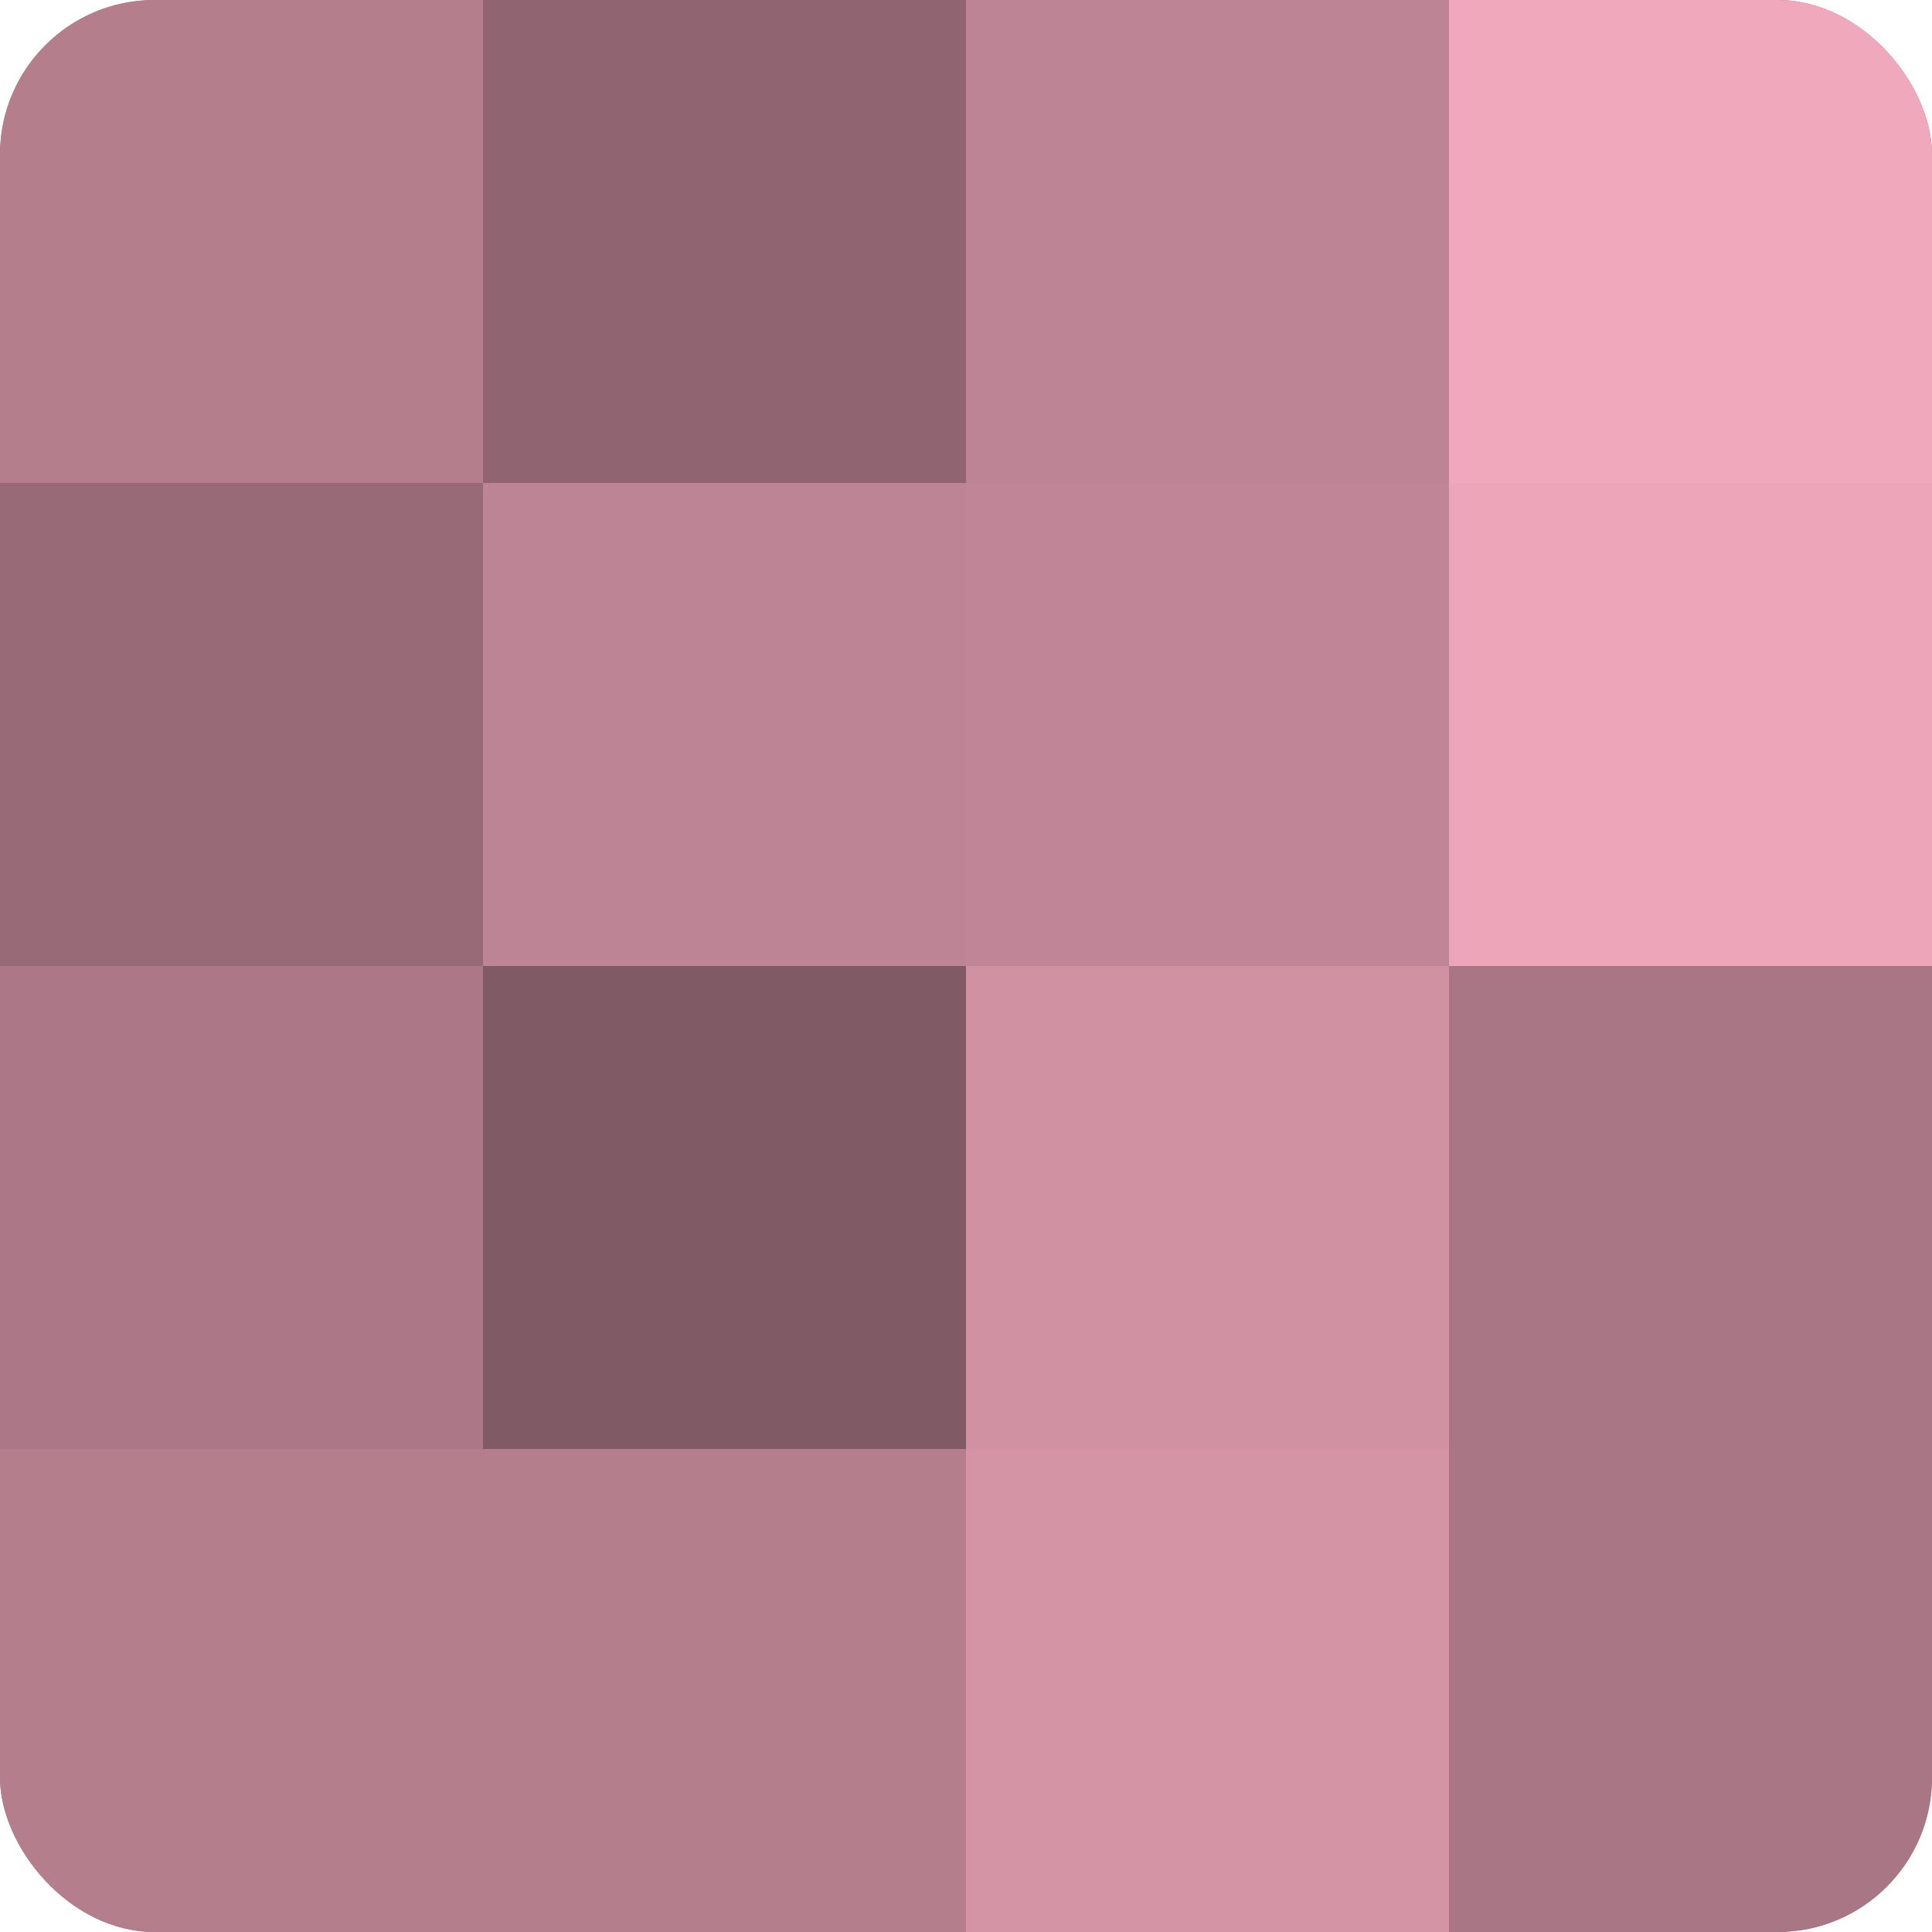
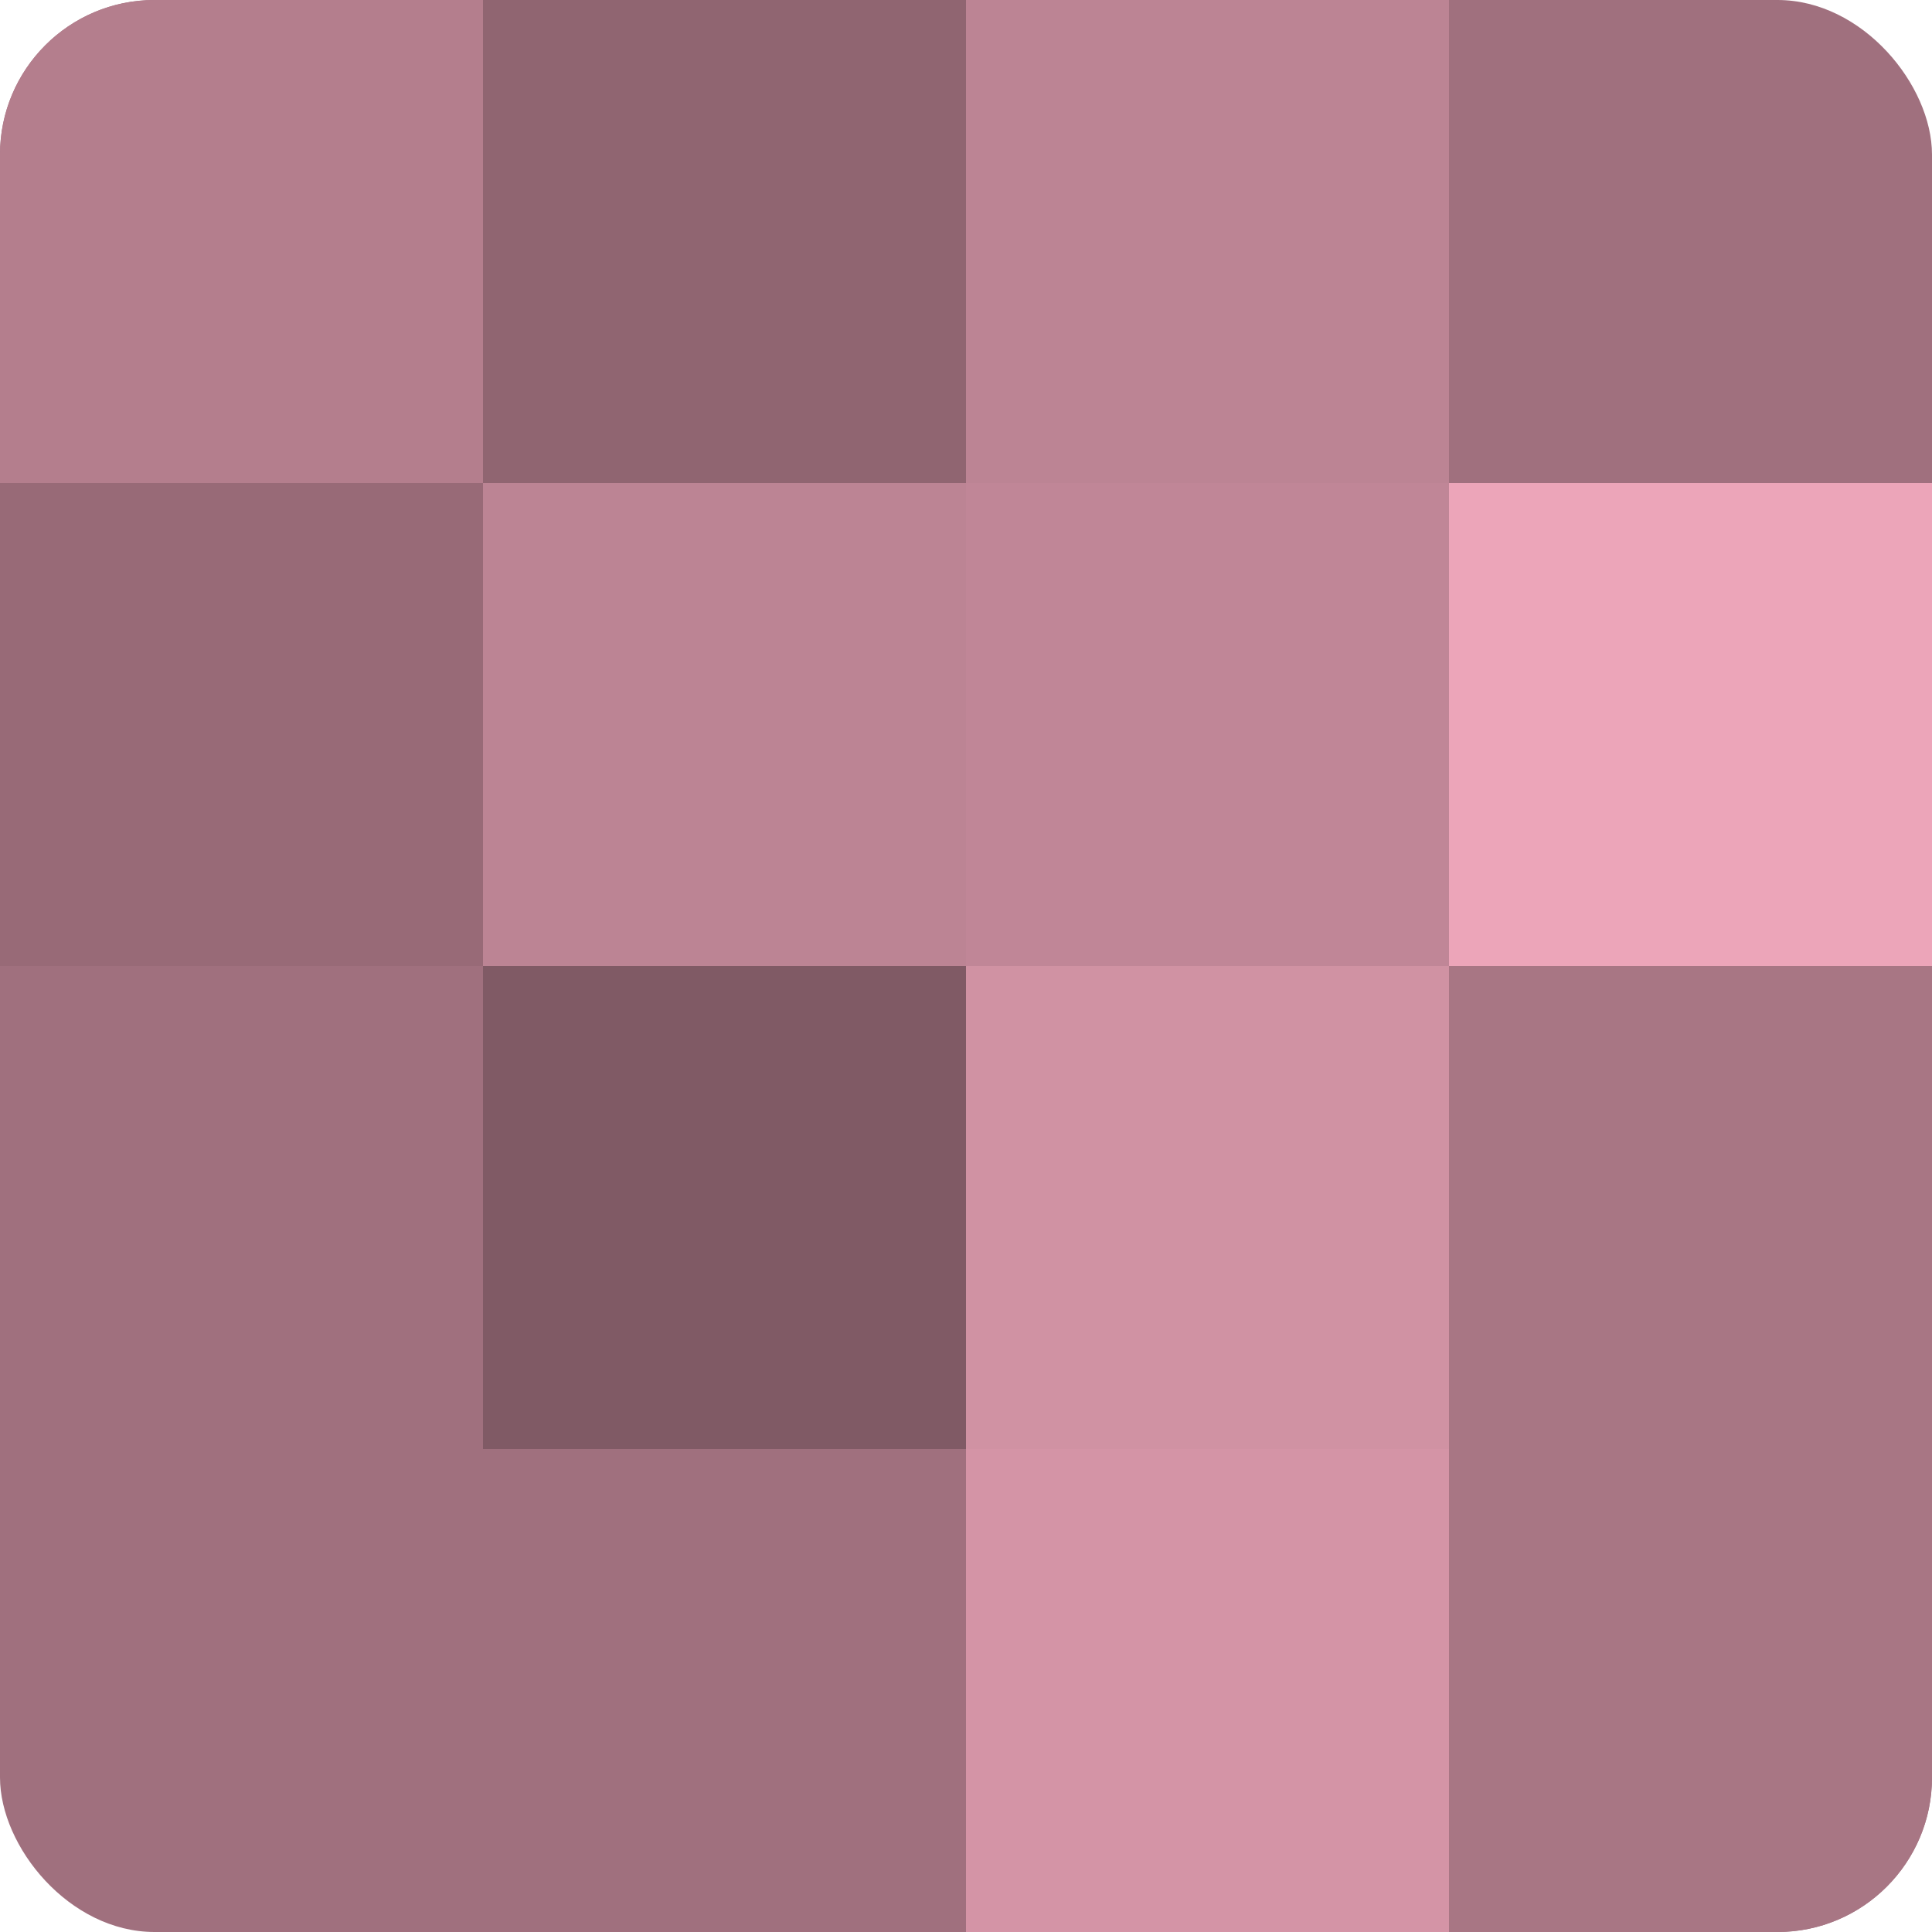
<svg xmlns="http://www.w3.org/2000/svg" width="60" height="60" viewBox="0 0 100 100" preserveAspectRatio="xMidYMid meet">
  <defs>
    <clipPath id="c" width="100" height="100">
      <rect width="100" height="100" rx="8" ry="8" />
    </clipPath>
  </defs>
  <g clip-path="url(#c)">
    <rect width="100" height="100" fill="#a0707e" />
    <rect width="25" height="25" fill="#b47e8d" />
    <rect y="25" width="25" height="25" fill="#986a77" />
-     <rect y="50" width="25" height="25" fill="#ac7887" />
-     <rect y="75" width="25" height="25" fill="#b47e8d" />
    <rect x="25" width="25" height="25" fill="#906571" />
    <rect x="25" y="25" width="25" height="25" fill="#bc8494" />
    <rect x="25" y="50" width="25" height="25" fill="#805a65" />
-     <rect x="25" y="75" width="25" height="25" fill="#b47e8d" />
    <rect x="50" width="25" height="25" fill="#bc8494" />
    <rect x="50" y="25" width="25" height="25" fill="#c08697" />
    <rect x="50" y="50" width="25" height="25" fill="#d092a3" />
    <rect x="50" y="75" width="25" height="25" fill="#d494a6" />
-     <rect x="75" width="25" height="25" fill="#f0a8bc" />
    <rect x="75" y="25" width="25" height="25" fill="#eca5b9" />
    <rect x="75" y="50" width="25" height="25" fill="#a87684" />
    <rect x="75" y="75" width="25" height="25" fill="#a87684" />
  </g>
</svg>